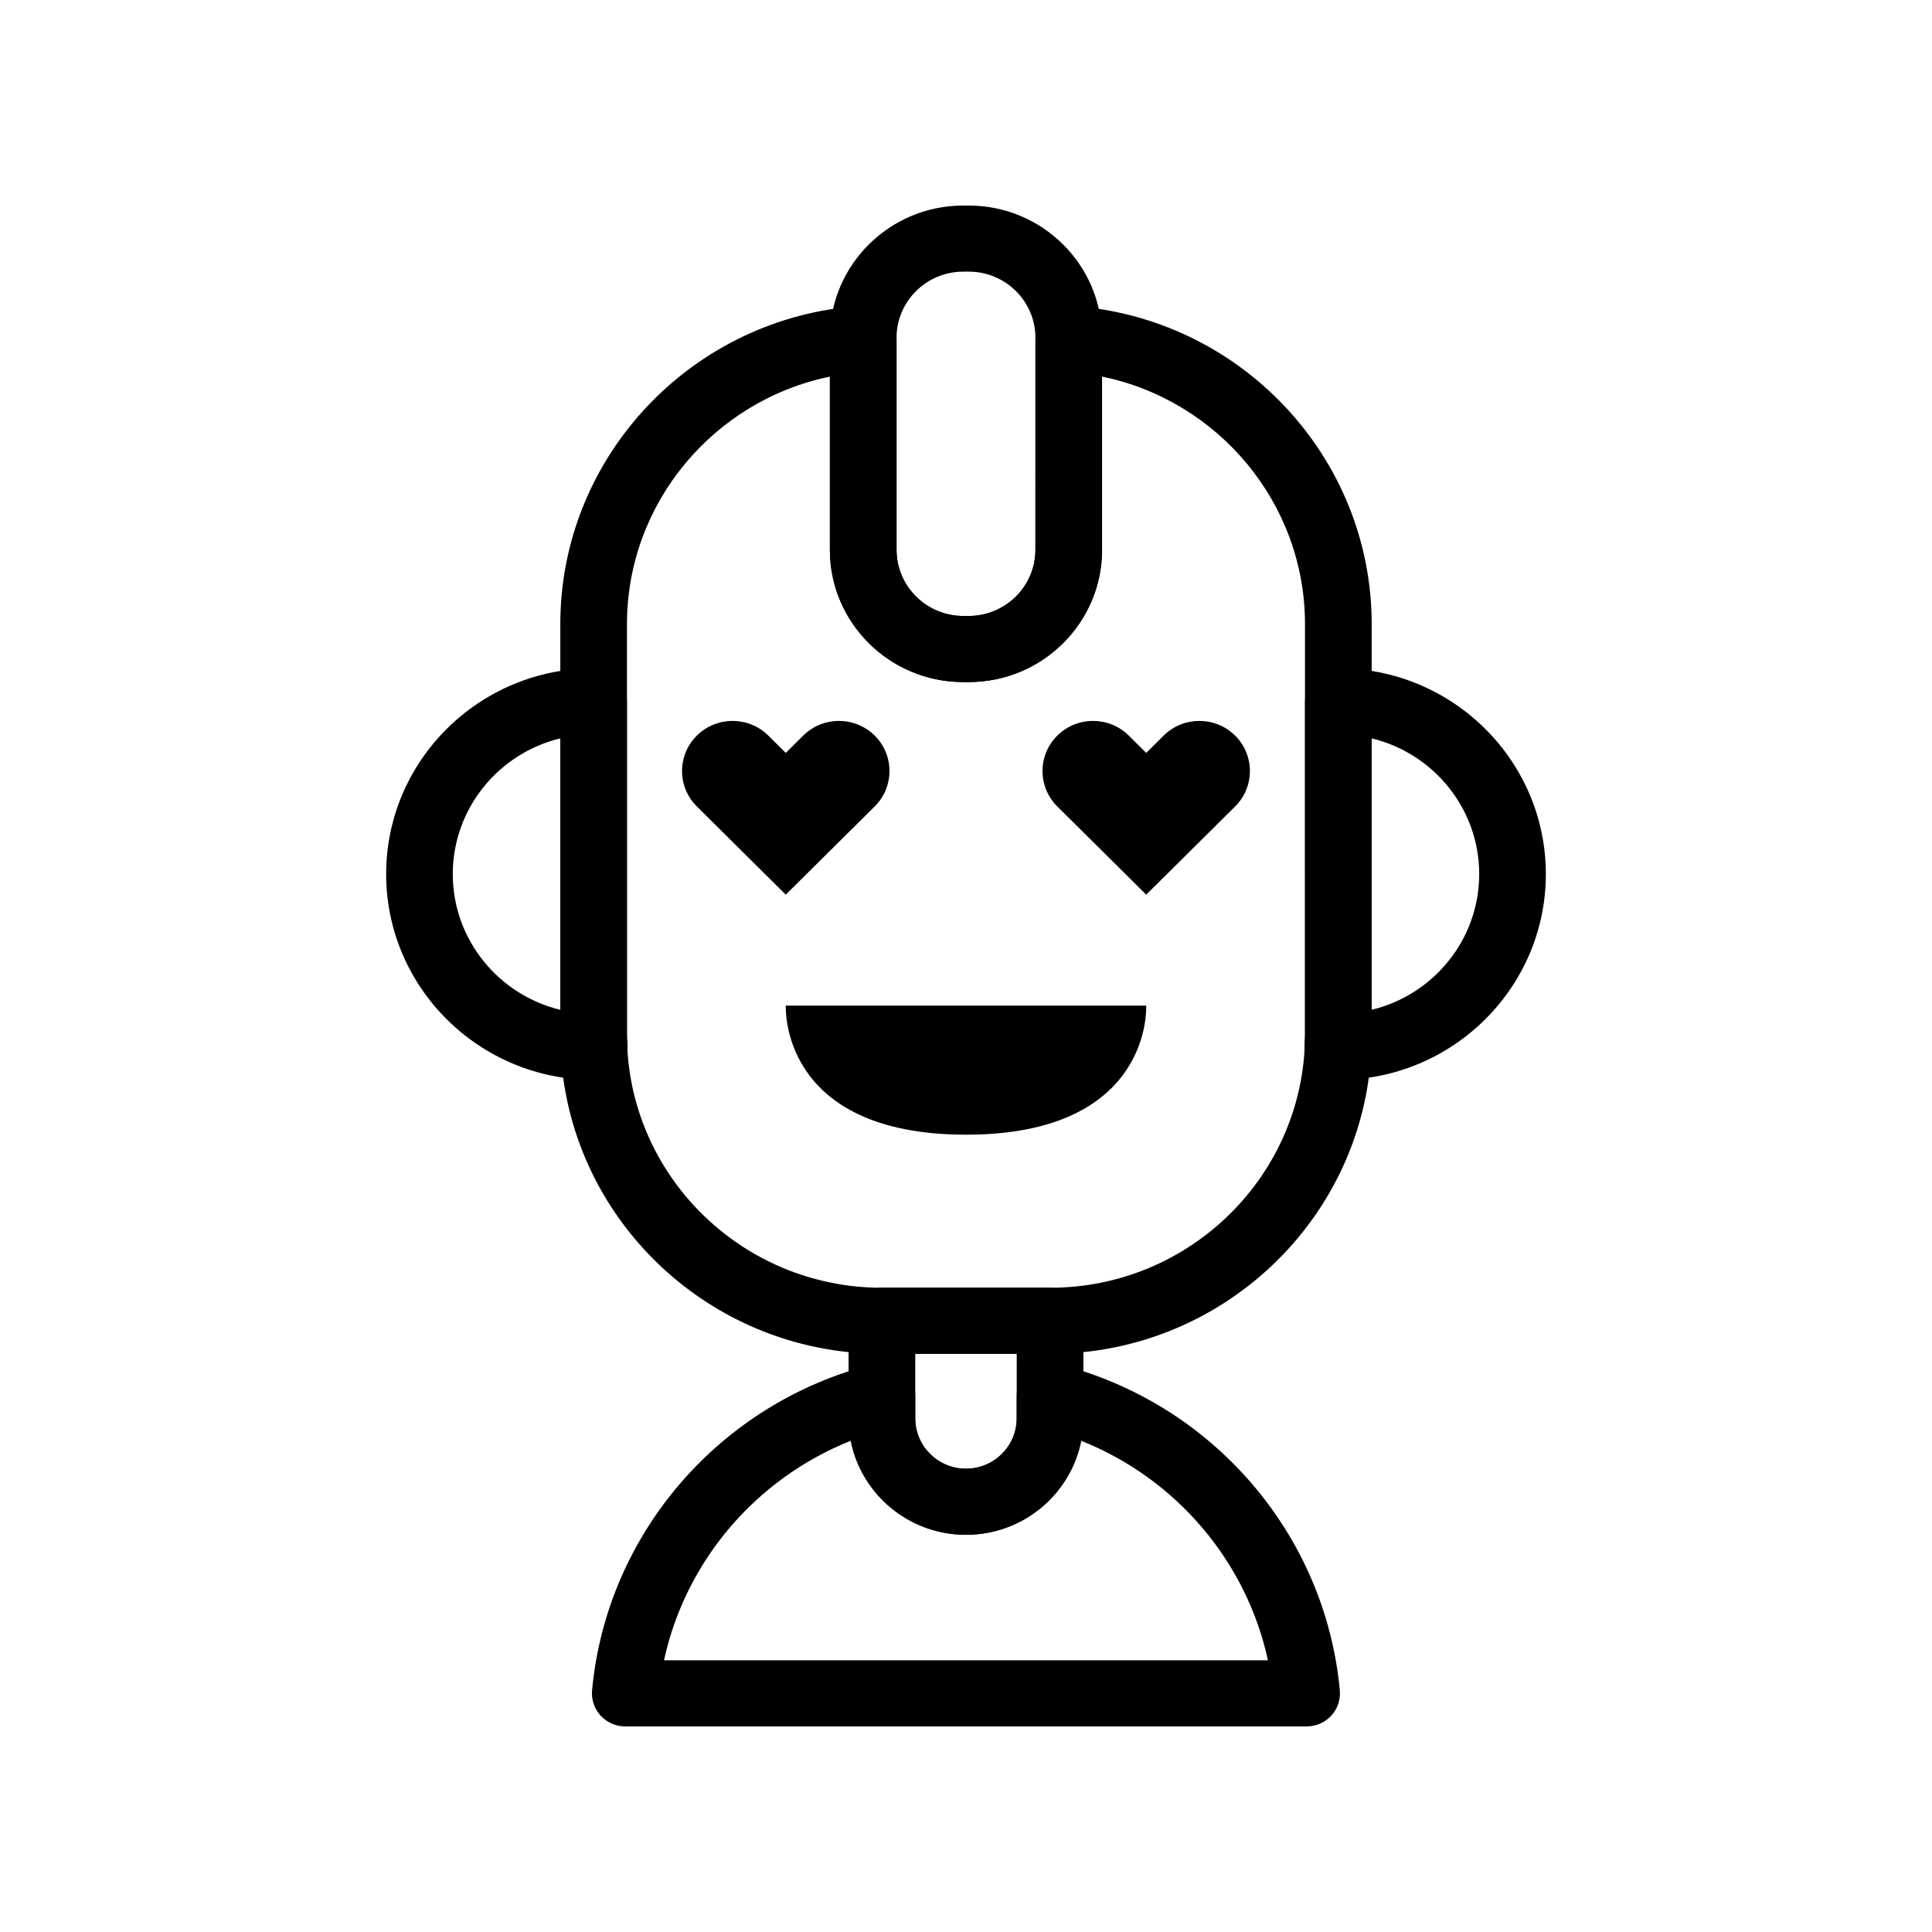
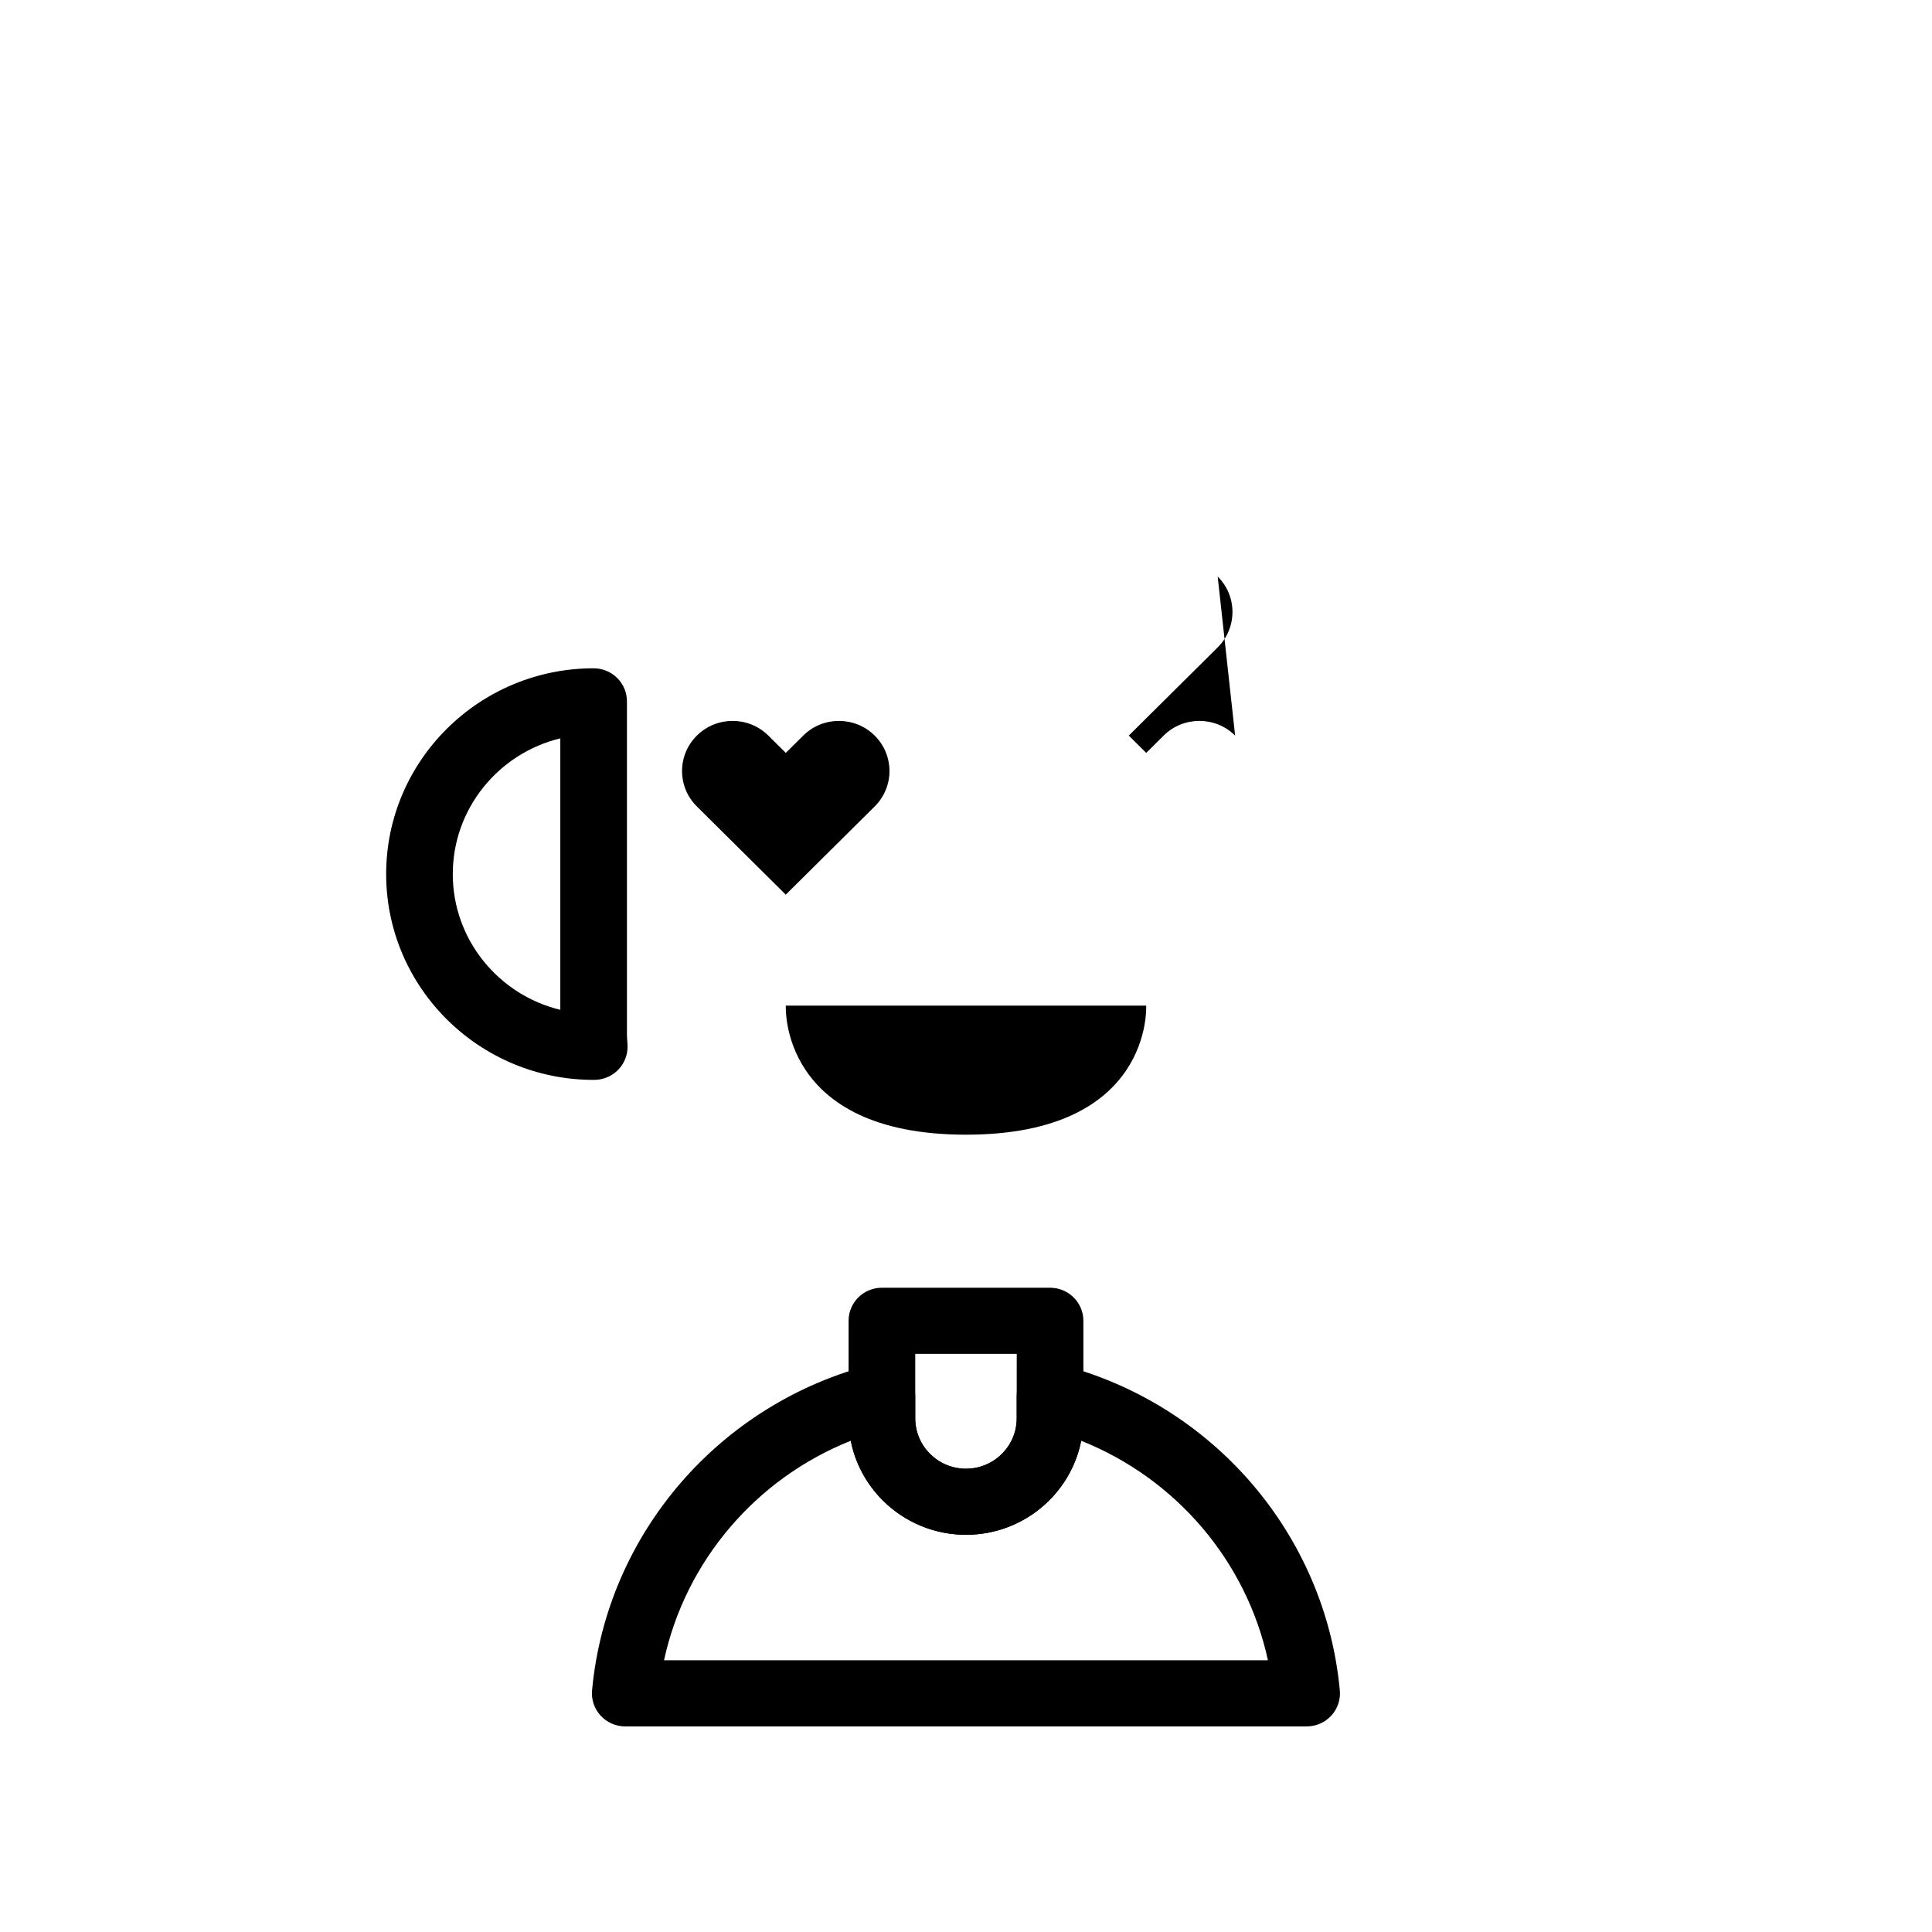
<svg xmlns="http://www.w3.org/2000/svg" fill="#000000" width="800px" height="800px" version="1.1" viewBox="144 144 512 512">
  <g>
-     <path d="m498.68 430.18c-0.172 0-0.387-0.012-0.578-0.02-2.254-0.105-4.387-1.059-5.953-2.684-1.668-1.723-2.551-4.039-2.453-6.422 0.02-0.492 0.055-0.977 0.09-1.473 0.031-0.438 0.066-0.875 0.066-1.324l-0.004-88.391c0-4.836 3.961-8.762 8.832-8.762 30.312 0 54.984 24.465 54.984 54.539 0 30.07-24.672 54.535-54.984 54.535zm8.832-90.508v71.934c16.328-3.941 28.492-18.574 28.492-35.969-0.004-17.391-12.164-32.016-28.492-35.965z" />
    <path d="m301.32 430.18c-30.32 0-54.984-24.465-54.984-54.539-0.004-30.07 24.664-54.535 54.984-54.535 4.875 0 8.828 3.926 8.828 8.762v88.395c0 0.449 0.039 0.887 0.07 1.324 0.031 0.488 0.07 0.977 0.09 1.473 0.102 2.383-0.797 4.699-2.457 6.422-1.566 1.621-3.703 2.578-5.953 2.684-0.203 0.008-0.414 0.016-0.578 0.016zm-8.832-90.508c-16.328 3.945-28.496 18.582-28.496 35.973s12.168 32.023 28.496 35.969z" />
    <path d="m447.75 410.5s1.891 34.203-47.746 34.203h-0.004c-49.641 0-47.75-34.203-47.75-34.203" />
    <path d="m490.29 601.52h-180.59c-2.484 0-4.852-1.039-6.523-2.856-1.676-1.812-2.5-4.254-2.273-6.699 3.848-41.484 33.848-76.238 74.641-86.484 2.641-0.66 5.441-0.086 7.594 1.582 2.152 1.664 3.406 4.207 3.406 6.914v5.906c0 7.356 6.031 13.34 13.445 13.34 7.41 0 13.445-5.984 13.445-13.34v-5.906c0-2.707 1.254-5.25 3.402-6.914 2.156-1.668 4.957-2.246 7.598-1.582 40.793 10.246 70.785 45 74.633 86.484 0.23 2.449-0.594 4.887-2.266 6.699-1.664 1.816-4.039 2.856-6.516 2.856zm-170.32-17.523h160.05c-5.699-26.277-24.34-48.148-49.496-58.176-2.801 14.184-15.422 24.91-30.531 24.91s-27.73-10.727-30.535-24.91c-25.152 10.027-43.789 31.902-49.488 58.176z" />
    <path d="m400 550.74c-17.16 0-31.117-13.84-31.117-30.859v-25.859c0-4.836 3.953-8.758 8.832-8.758h44.562c4.875 0 8.832 3.918 8.832 8.758v25.859c0.004 17.02-13.957 30.859-31.109 30.859zm-13.449-47.961v17.105c0 7.356 6.031 13.34 13.445 13.34 7.41 0 13.445-5.984 13.445-13.34l0.004-17.105z" />
-     <path d="m400.73 324.75h-1.477c-19.477 0-35.328-15.715-35.328-35.035v-56.203c0-19.32 15.852-35.039 35.328-35.039h1.477c19.477 0 35.32 15.719 35.32 35.039v56.203c0.008 19.32-15.84 35.035-35.32 35.035zm-1.473-108.76c-9.738 0-17.664 7.859-17.664 17.523v56.203c0 9.656 7.926 17.516 17.664 17.516h1.477c9.738 0 17.664-7.859 17.664-17.516v-56.207c0-9.664-7.926-17.523-17.664-17.523h-1.477z" />
-     <path d="m422.28 502.78h-44.562c-46.996 0-85.23-37.91-85.23-84.52v-108.86c0-44.449 35.008-81.492 79.711-84.332 2.438-0.137 4.82 0.699 6.609 2.352 1.777 1.656 2.785 3.969 2.785 6.387v55.918c0 9.656 7.926 17.516 17.664 17.516h1.477c9.738 0 17.664-7.859 17.664-17.516l0.004-55.918c0-2.418 1.012-4.731 2.793-6.387 1.777-1.656 4.168-2.488 6.606-2.352 44.699 2.84 79.711 39.887 79.711 84.332v108.86c0 46.605-38.234 84.52-85.23 84.52zm-58.348-258.97c-30.816 6.344-53.781 33.539-53.781 65.59v108.86c0 36.949 30.312 67.008 67.566 67.008h44.562c37.258 0 67.562-30.059 67.562-67.008l-0.004-108.87c0-32.051-22.965-59.246-53.781-65.59v45.918c0 19.316-15.844 35.035-35.32 35.035h-1.477c-19.477 0-35.328-15.715-35.328-35.035z" />
    <path d="m375.8 338.94c-5.231-5.188-13.715-5.188-18.938 0l-4.625 4.586-4.621-4.586c-5.231-5.188-13.707-5.188-18.941 0-5.234 5.184-5.234 13.598 0 18.781 5.891 5.844 23.559 23.375 23.559 23.375l23.562-23.375c5.234-5.18 5.234-13.594 0.004-18.781z" />
-     <path d="m471.32 338.94c-5.234-5.188-13.715-5.188-18.941 0l-4.621 4.586-4.621-4.586c-5.231-5.188-13.707-5.188-18.938 0-5.231 5.184-5.231 13.598 0 18.781 5.891 5.844 23.559 23.375 23.559 23.375l23.562-23.375c5.223-5.18 5.223-13.594 0-18.781z" />
+     <path d="m471.32 338.94c-5.234-5.188-13.715-5.188-18.941 0l-4.621 4.586-4.621-4.586l23.562-23.375c5.223-5.18 5.223-13.594 0-18.781z" />
  </g>
</svg>